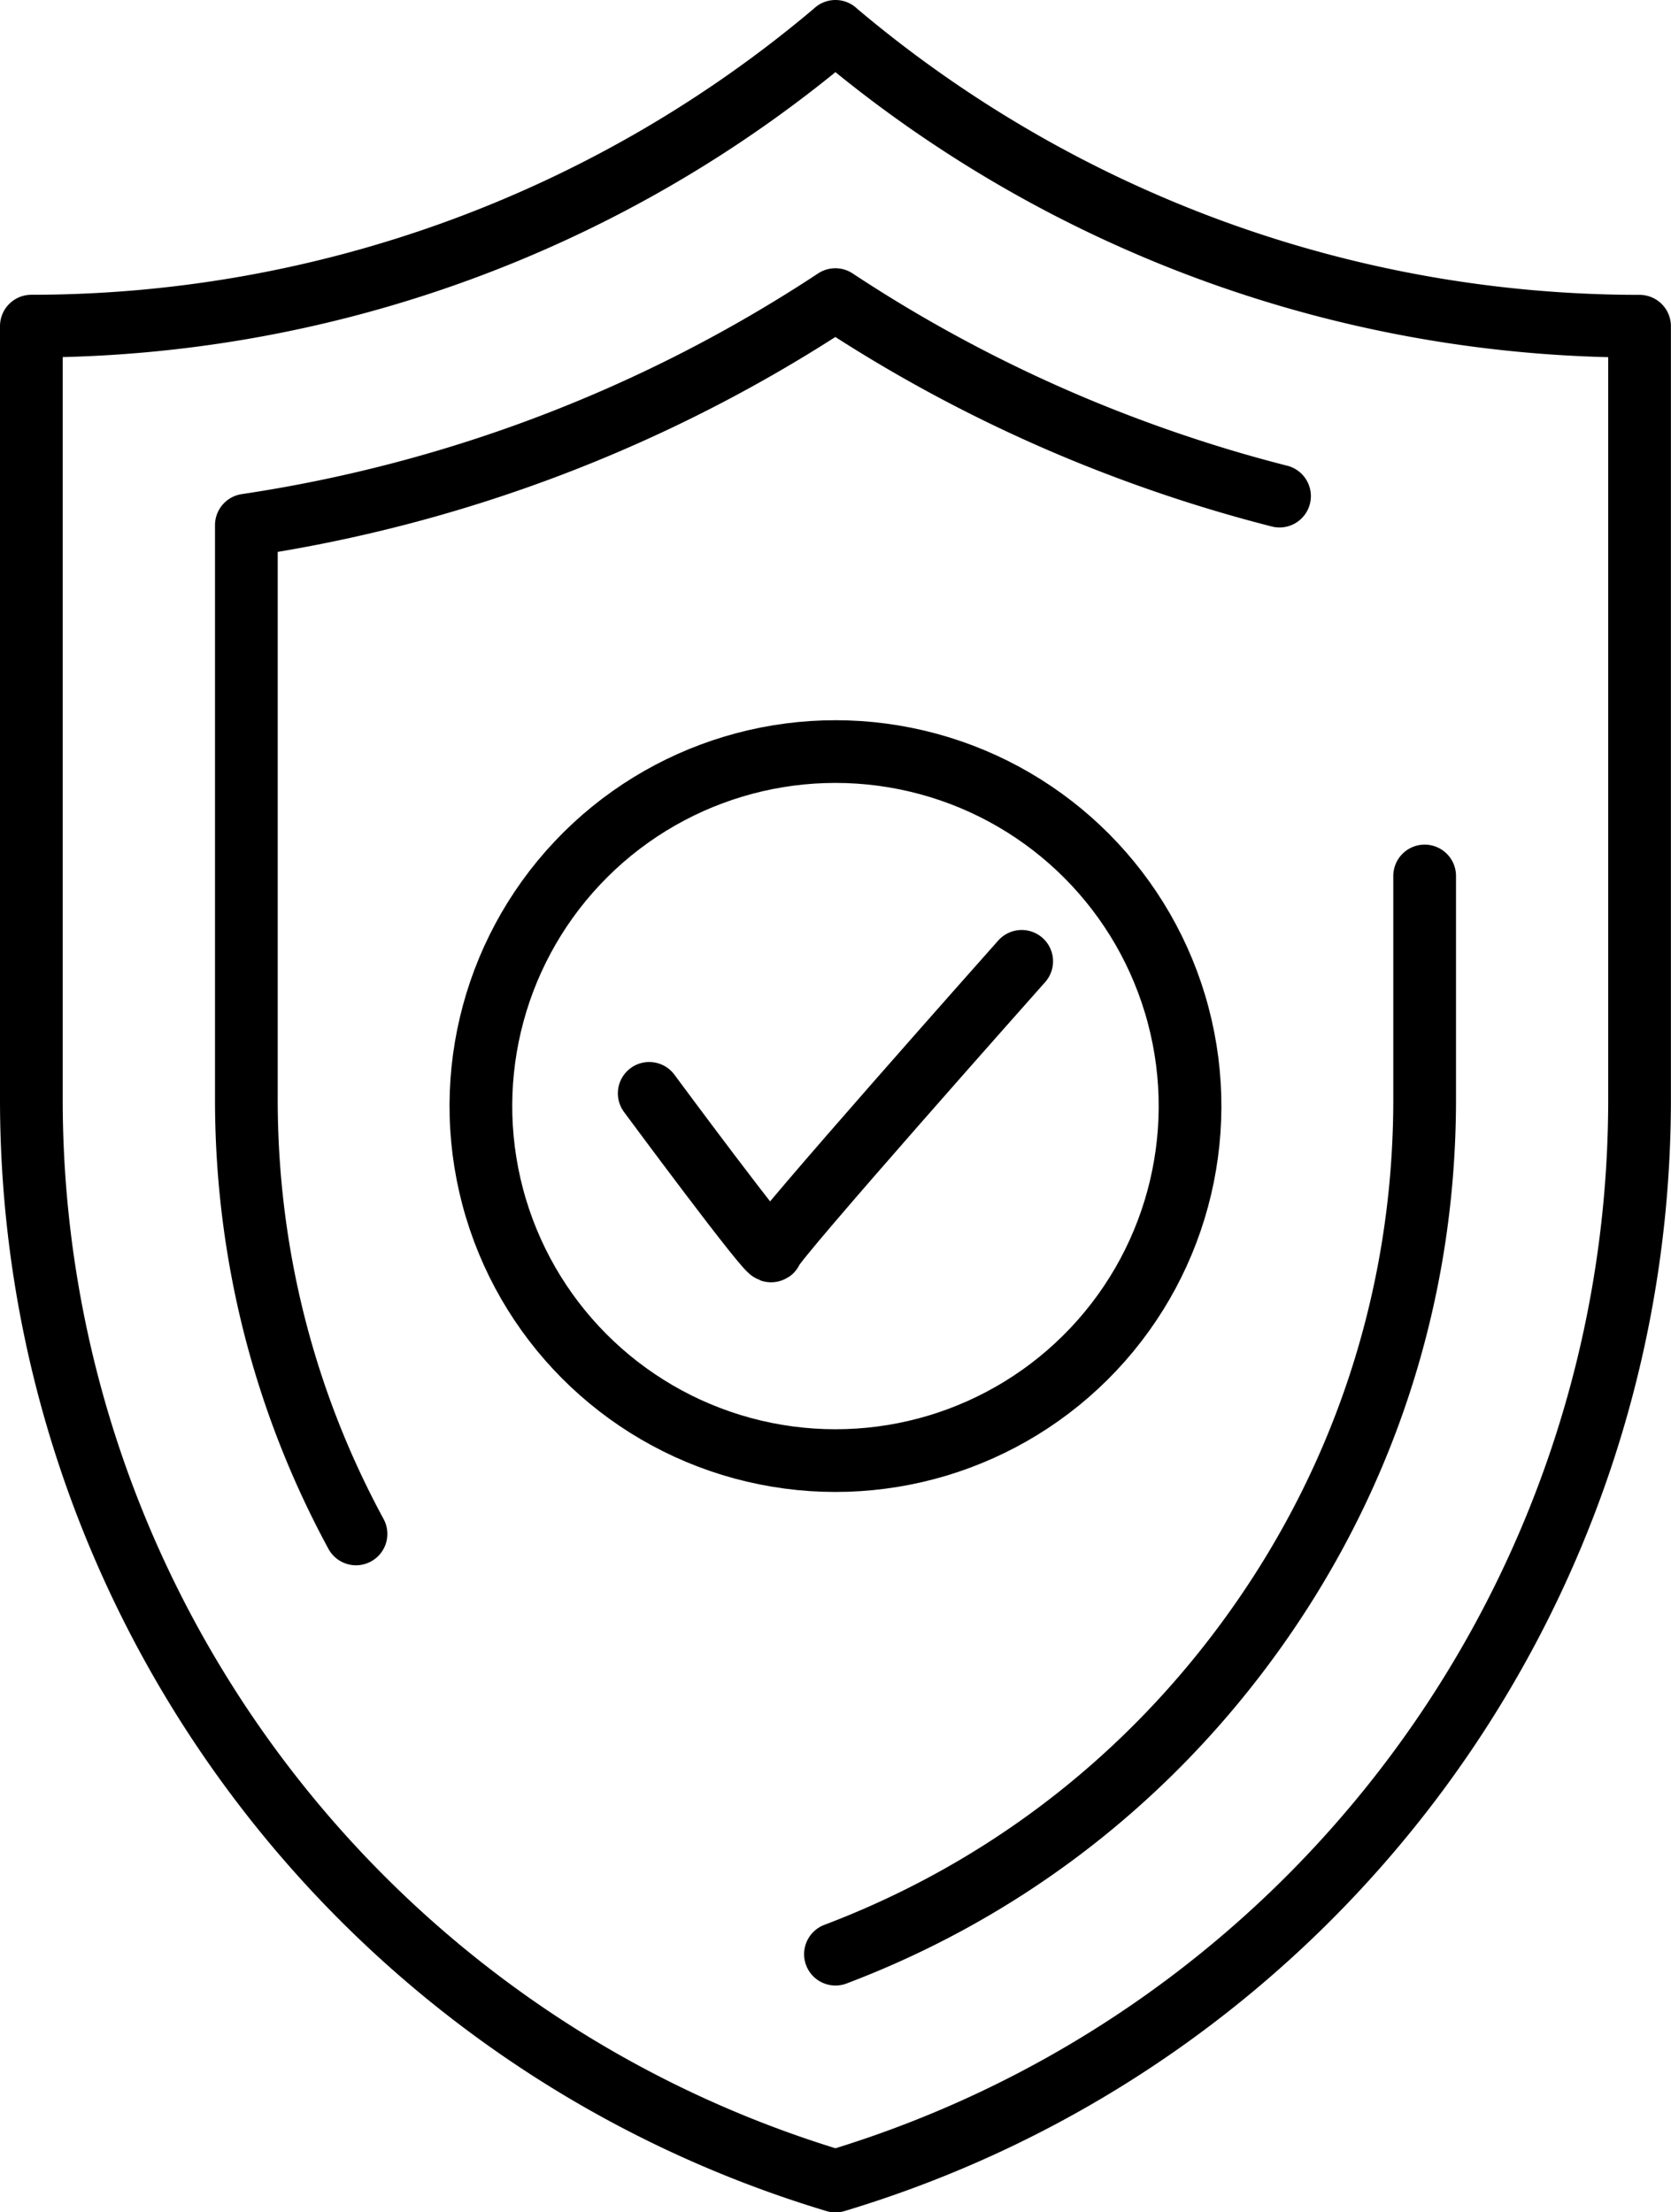
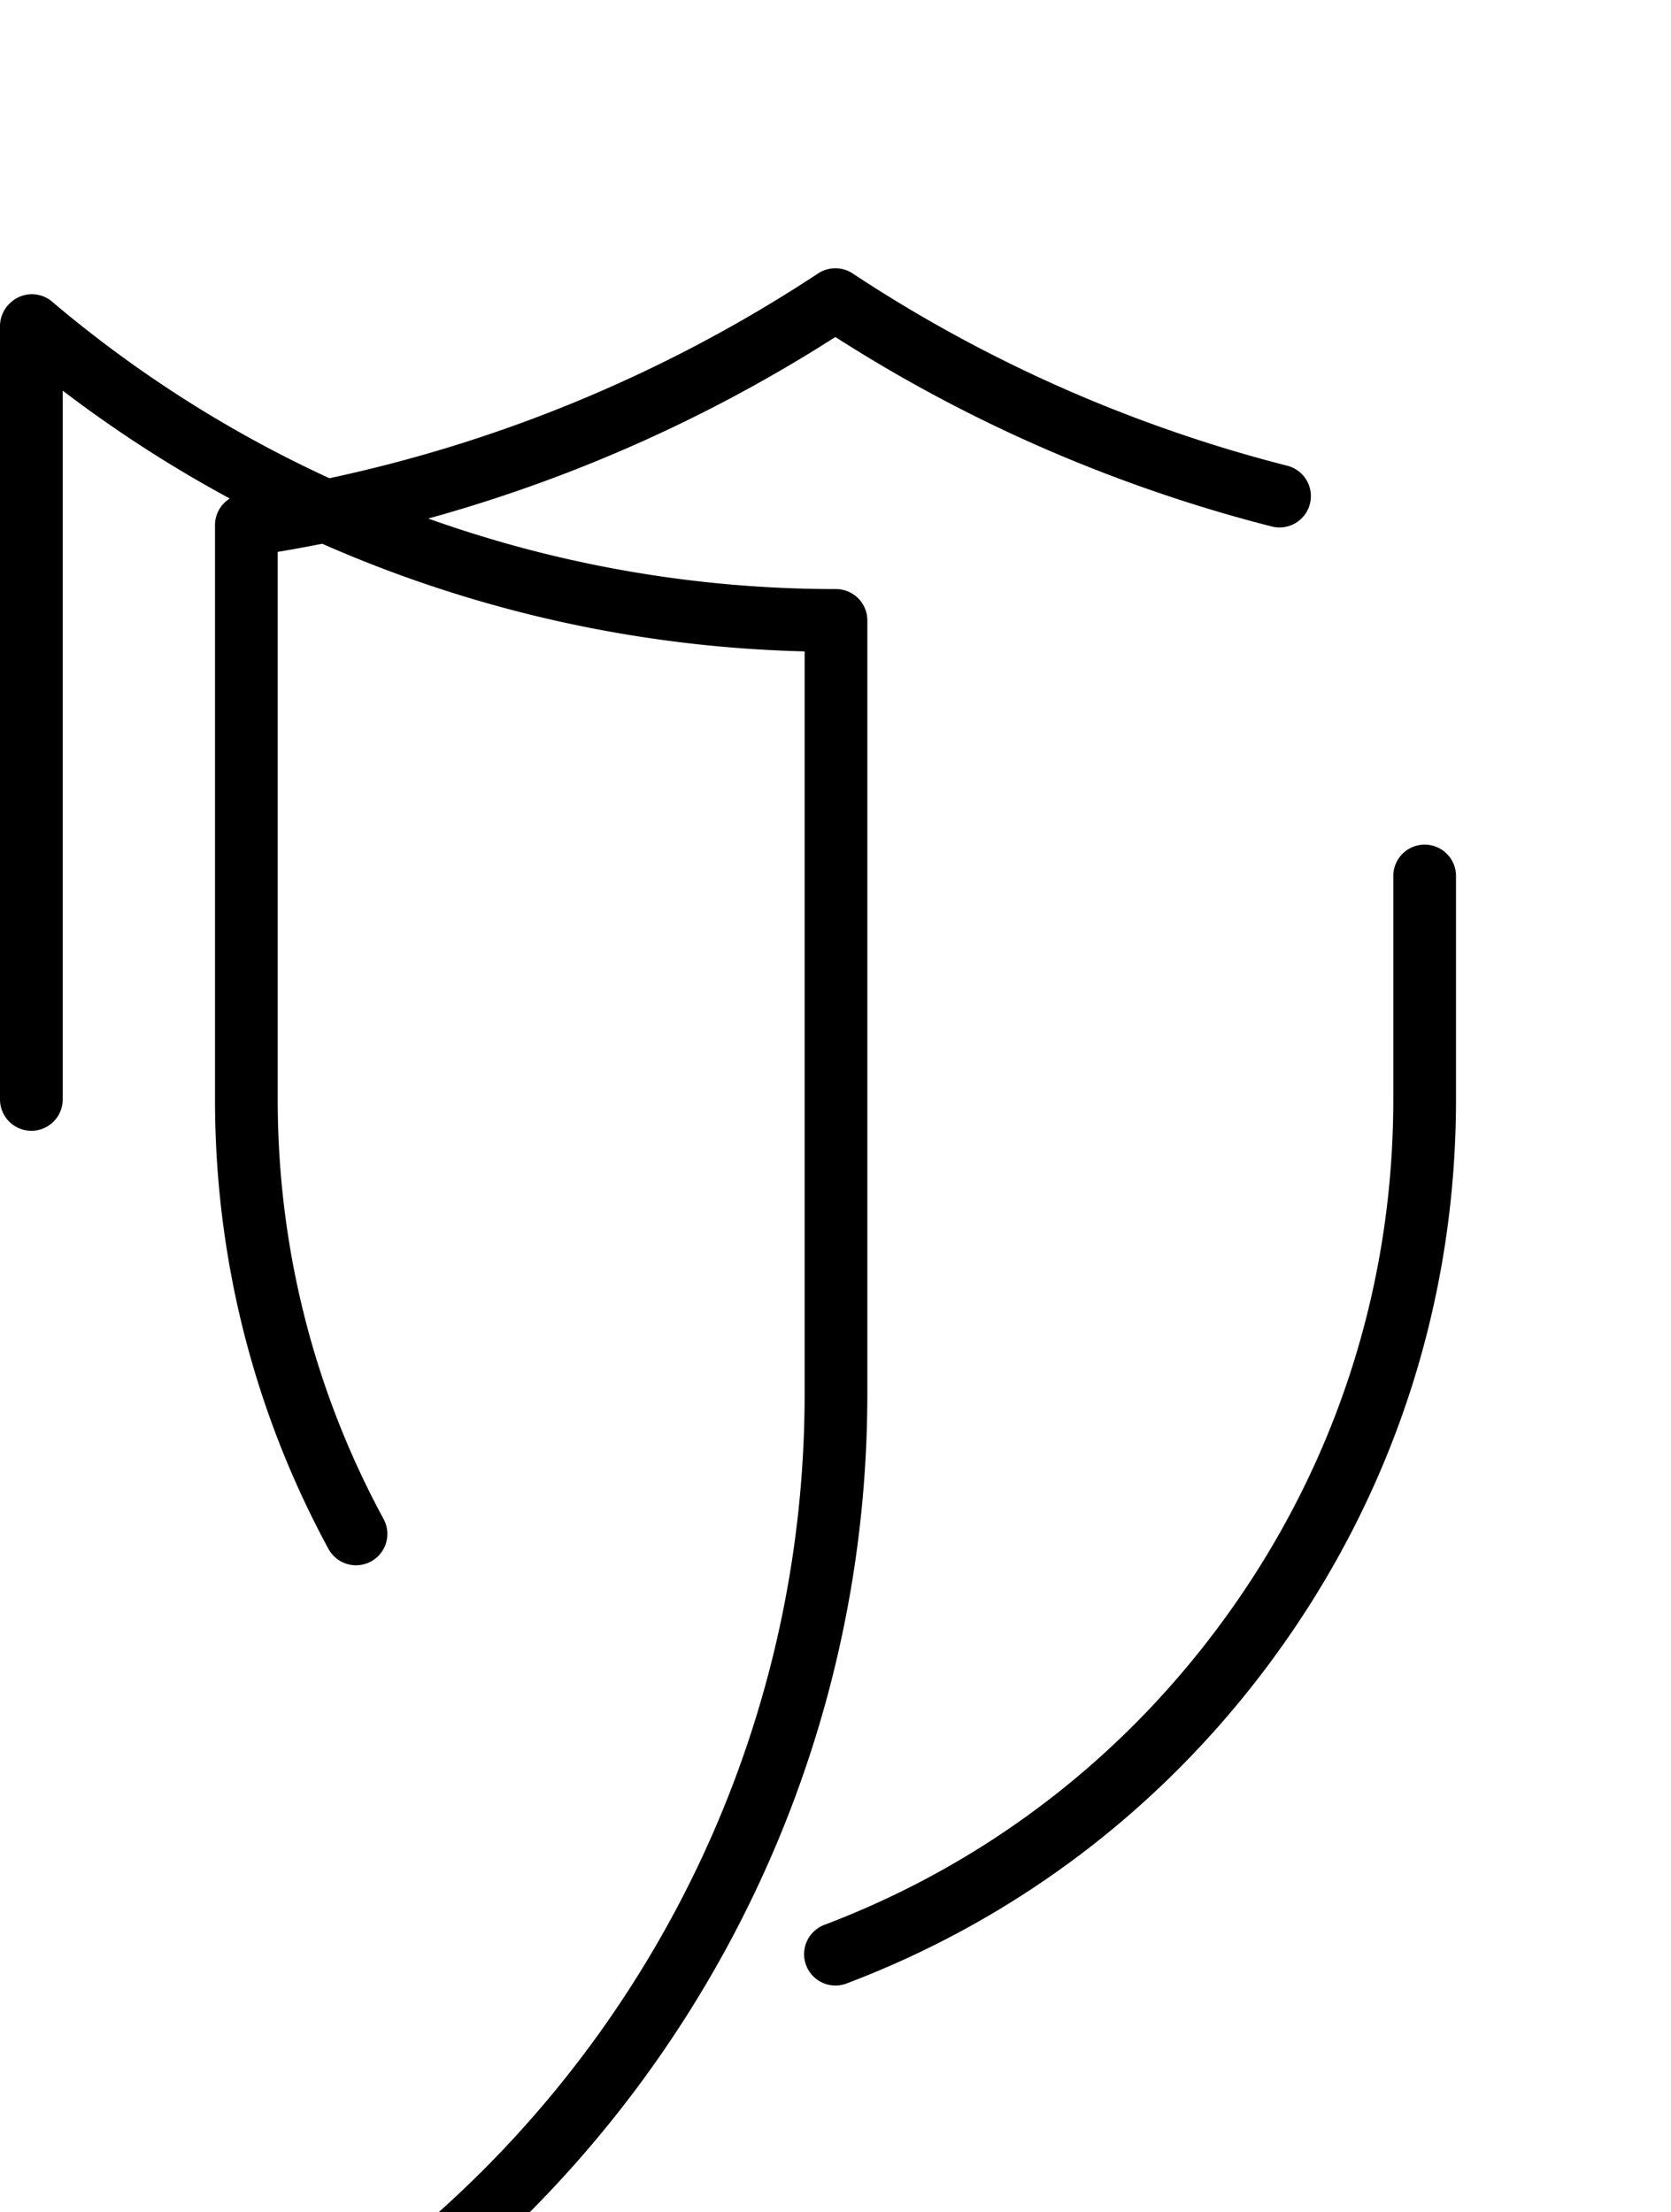
<svg xmlns="http://www.w3.org/2000/svg" id="Layer_2" data-name="Layer 2" viewBox="0 0 186.53 247">
  <defs>
    <style>.cls-1{fill:none;stroke:#000;stroke-linecap:round;stroke-linejoin:round;stroke-width:7px}</style>
  </defs>
  <g id="_Ñëîé_2" data-name="Ñëîé 2">
-     <path d="M3.5 122.75V36.41c32.84 0 64.63-11.64 89.7-32.85l.06-.06.06.06a139 139 0 0 0 41.93 24.39c15.19 5.57 31.34 8.47 47.77 8.47v86.34c0 55.76-36.59 104.77-89.76 120.75-53.17-15.99-89.76-65-89.76-120.76" class="cls-1" />
+     <path d="M3.5 122.75V36.41l.06-.06.06.06a139 139 0 0 0 41.93 24.39c15.19 5.57 31.34 8.47 47.77 8.47v86.34c0 55.76-36.59 104.77-89.76 120.75-53.17-15.99-89.76-65-89.76-120.76" class="cls-1" />
    <path d="M39.74 171.26c-8.04-14.83-12.24-31.35-12.24-48.51V58.63c23.46-3.5 45.93-12.1 65.75-25.18A162.4 162.4 0 0 0 127 50.48c5.21 1.91 10.49 3.55 15.83 4.91m16.2 42.41v24.96c0 22.13-6.98 43.21-20.2 60.96-11.73 15.76-27.38 27.57-45.57 34.46" class="cls-1" />
-     <circle cx="93.26" cy="123.5" r="39.58" class="cls-1" transform="rotate(-76.72 93.256 123.496)" />
-     <path d="M72.47 122.07s13.64 18.45 13.64 17.57 27.94-32.31 27.94-32.31" class="cls-1" />
  </g>
</svg>